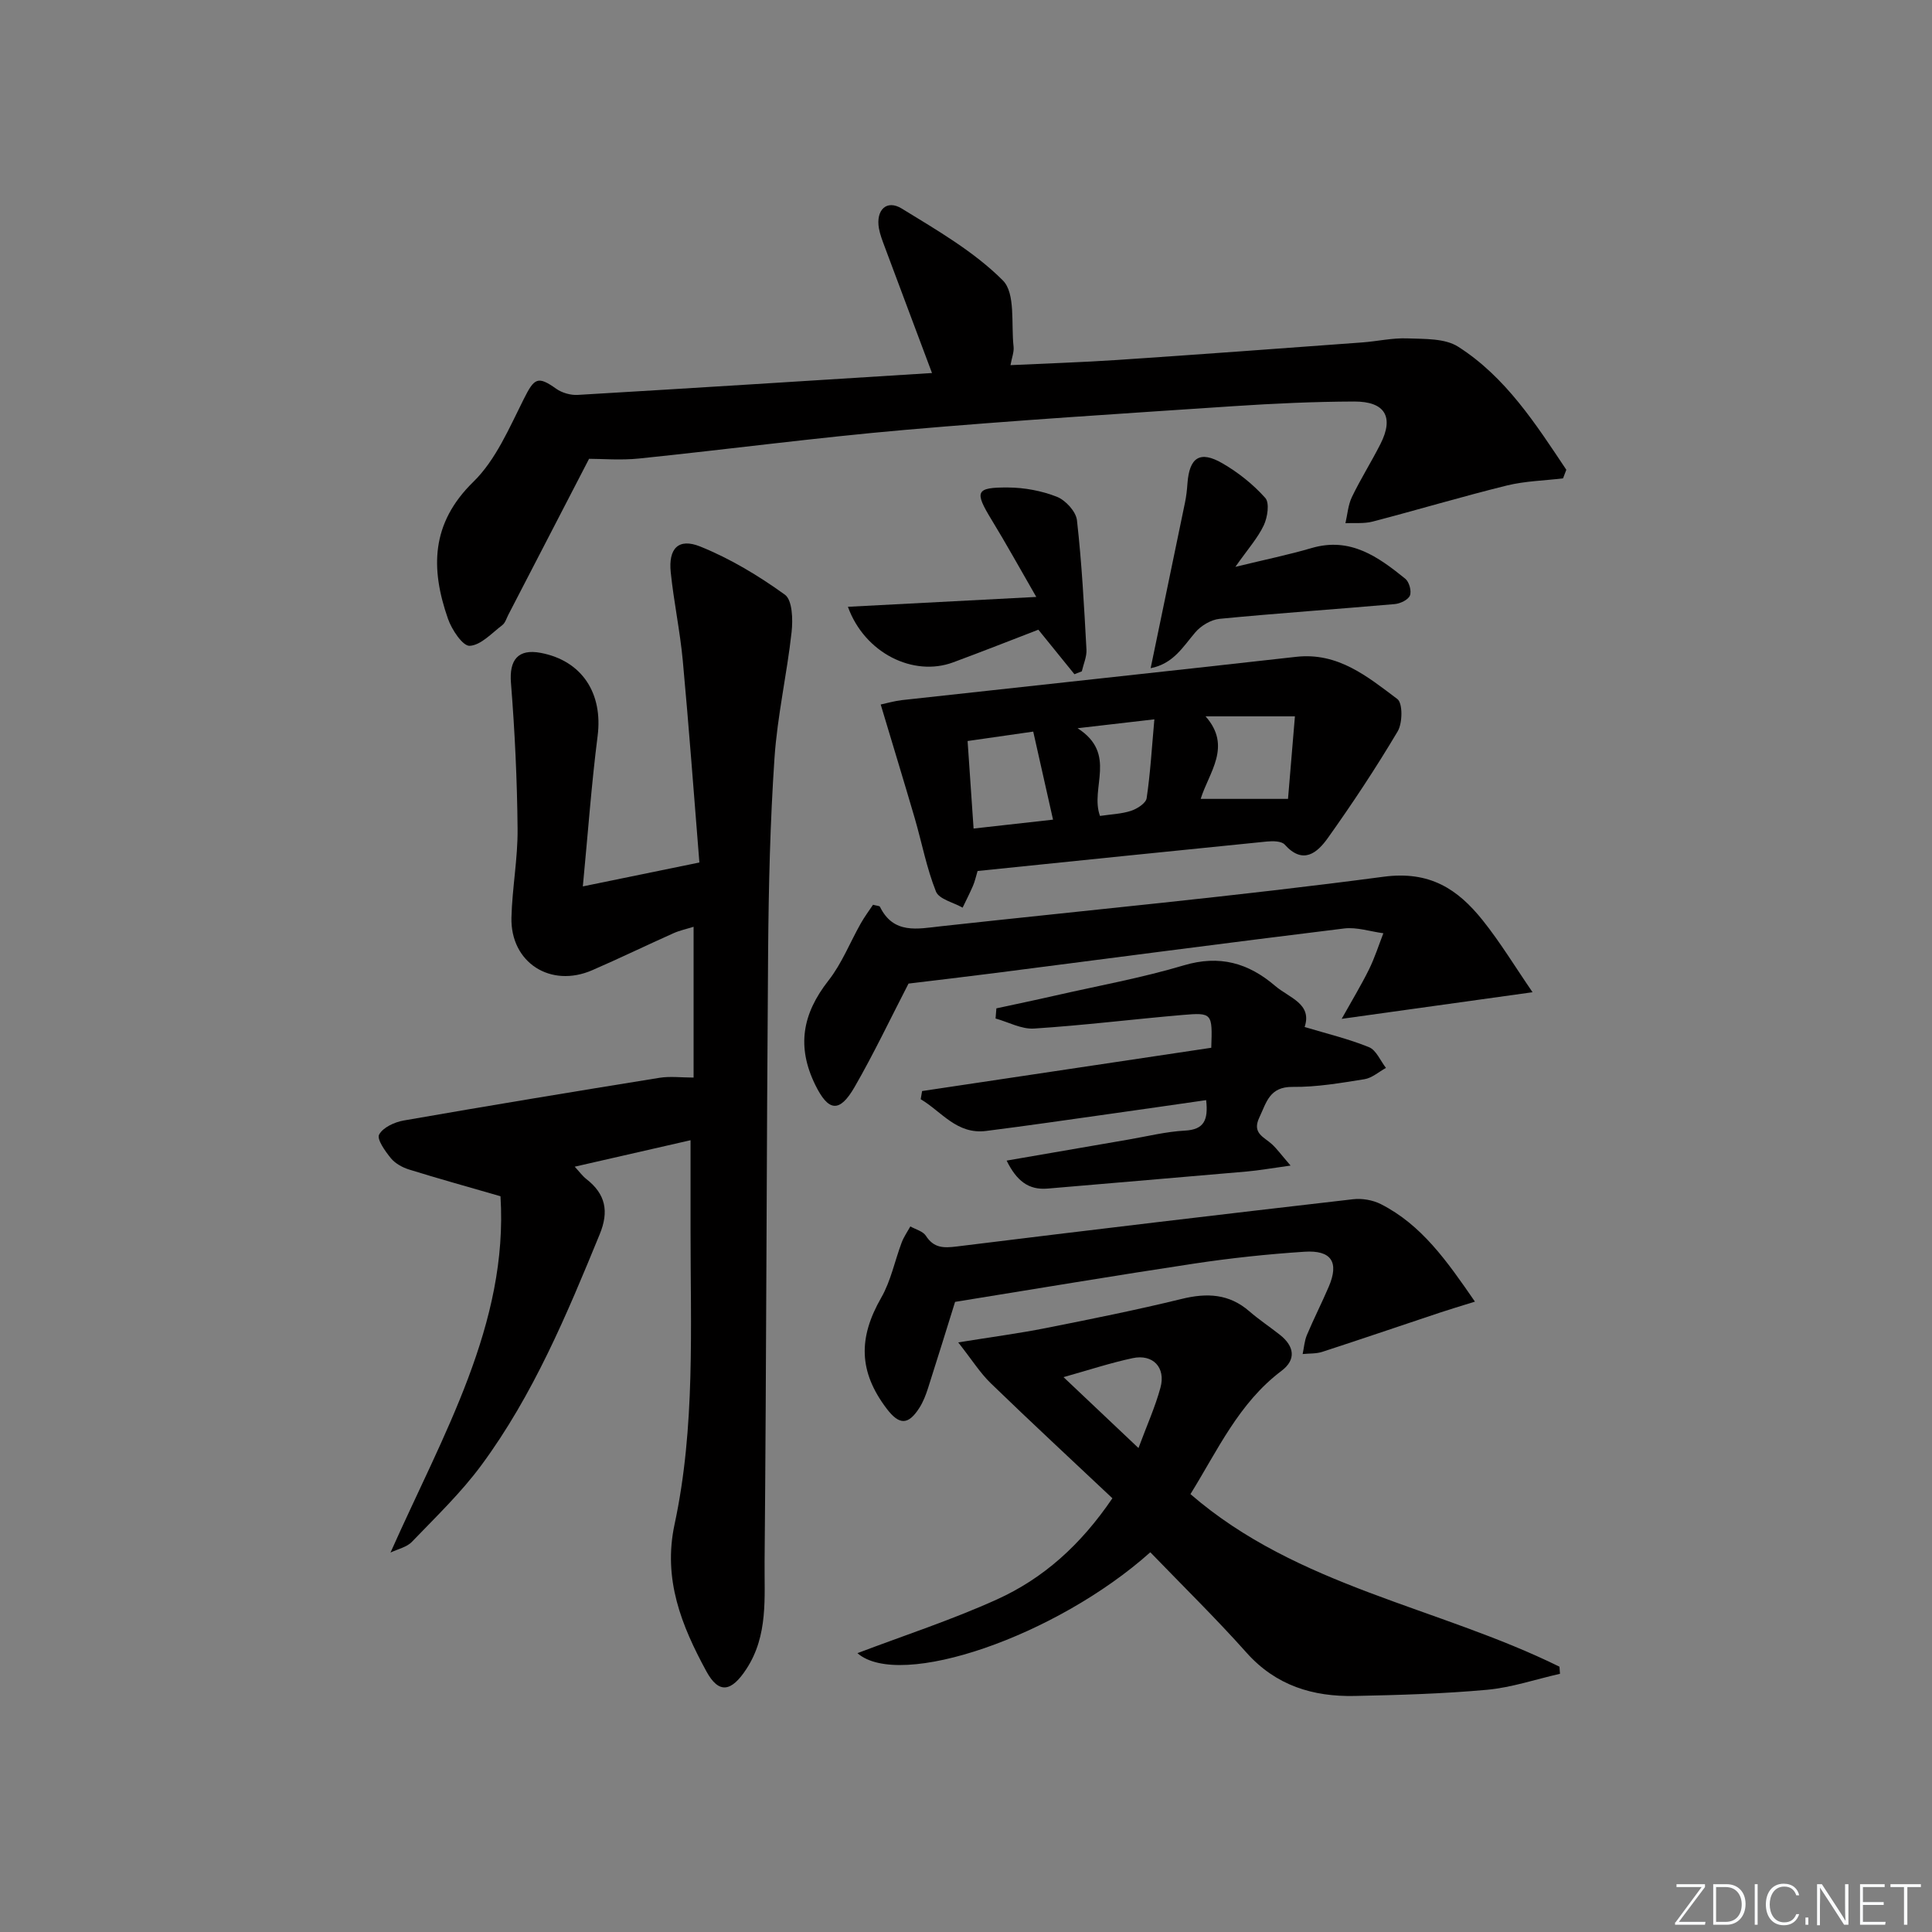
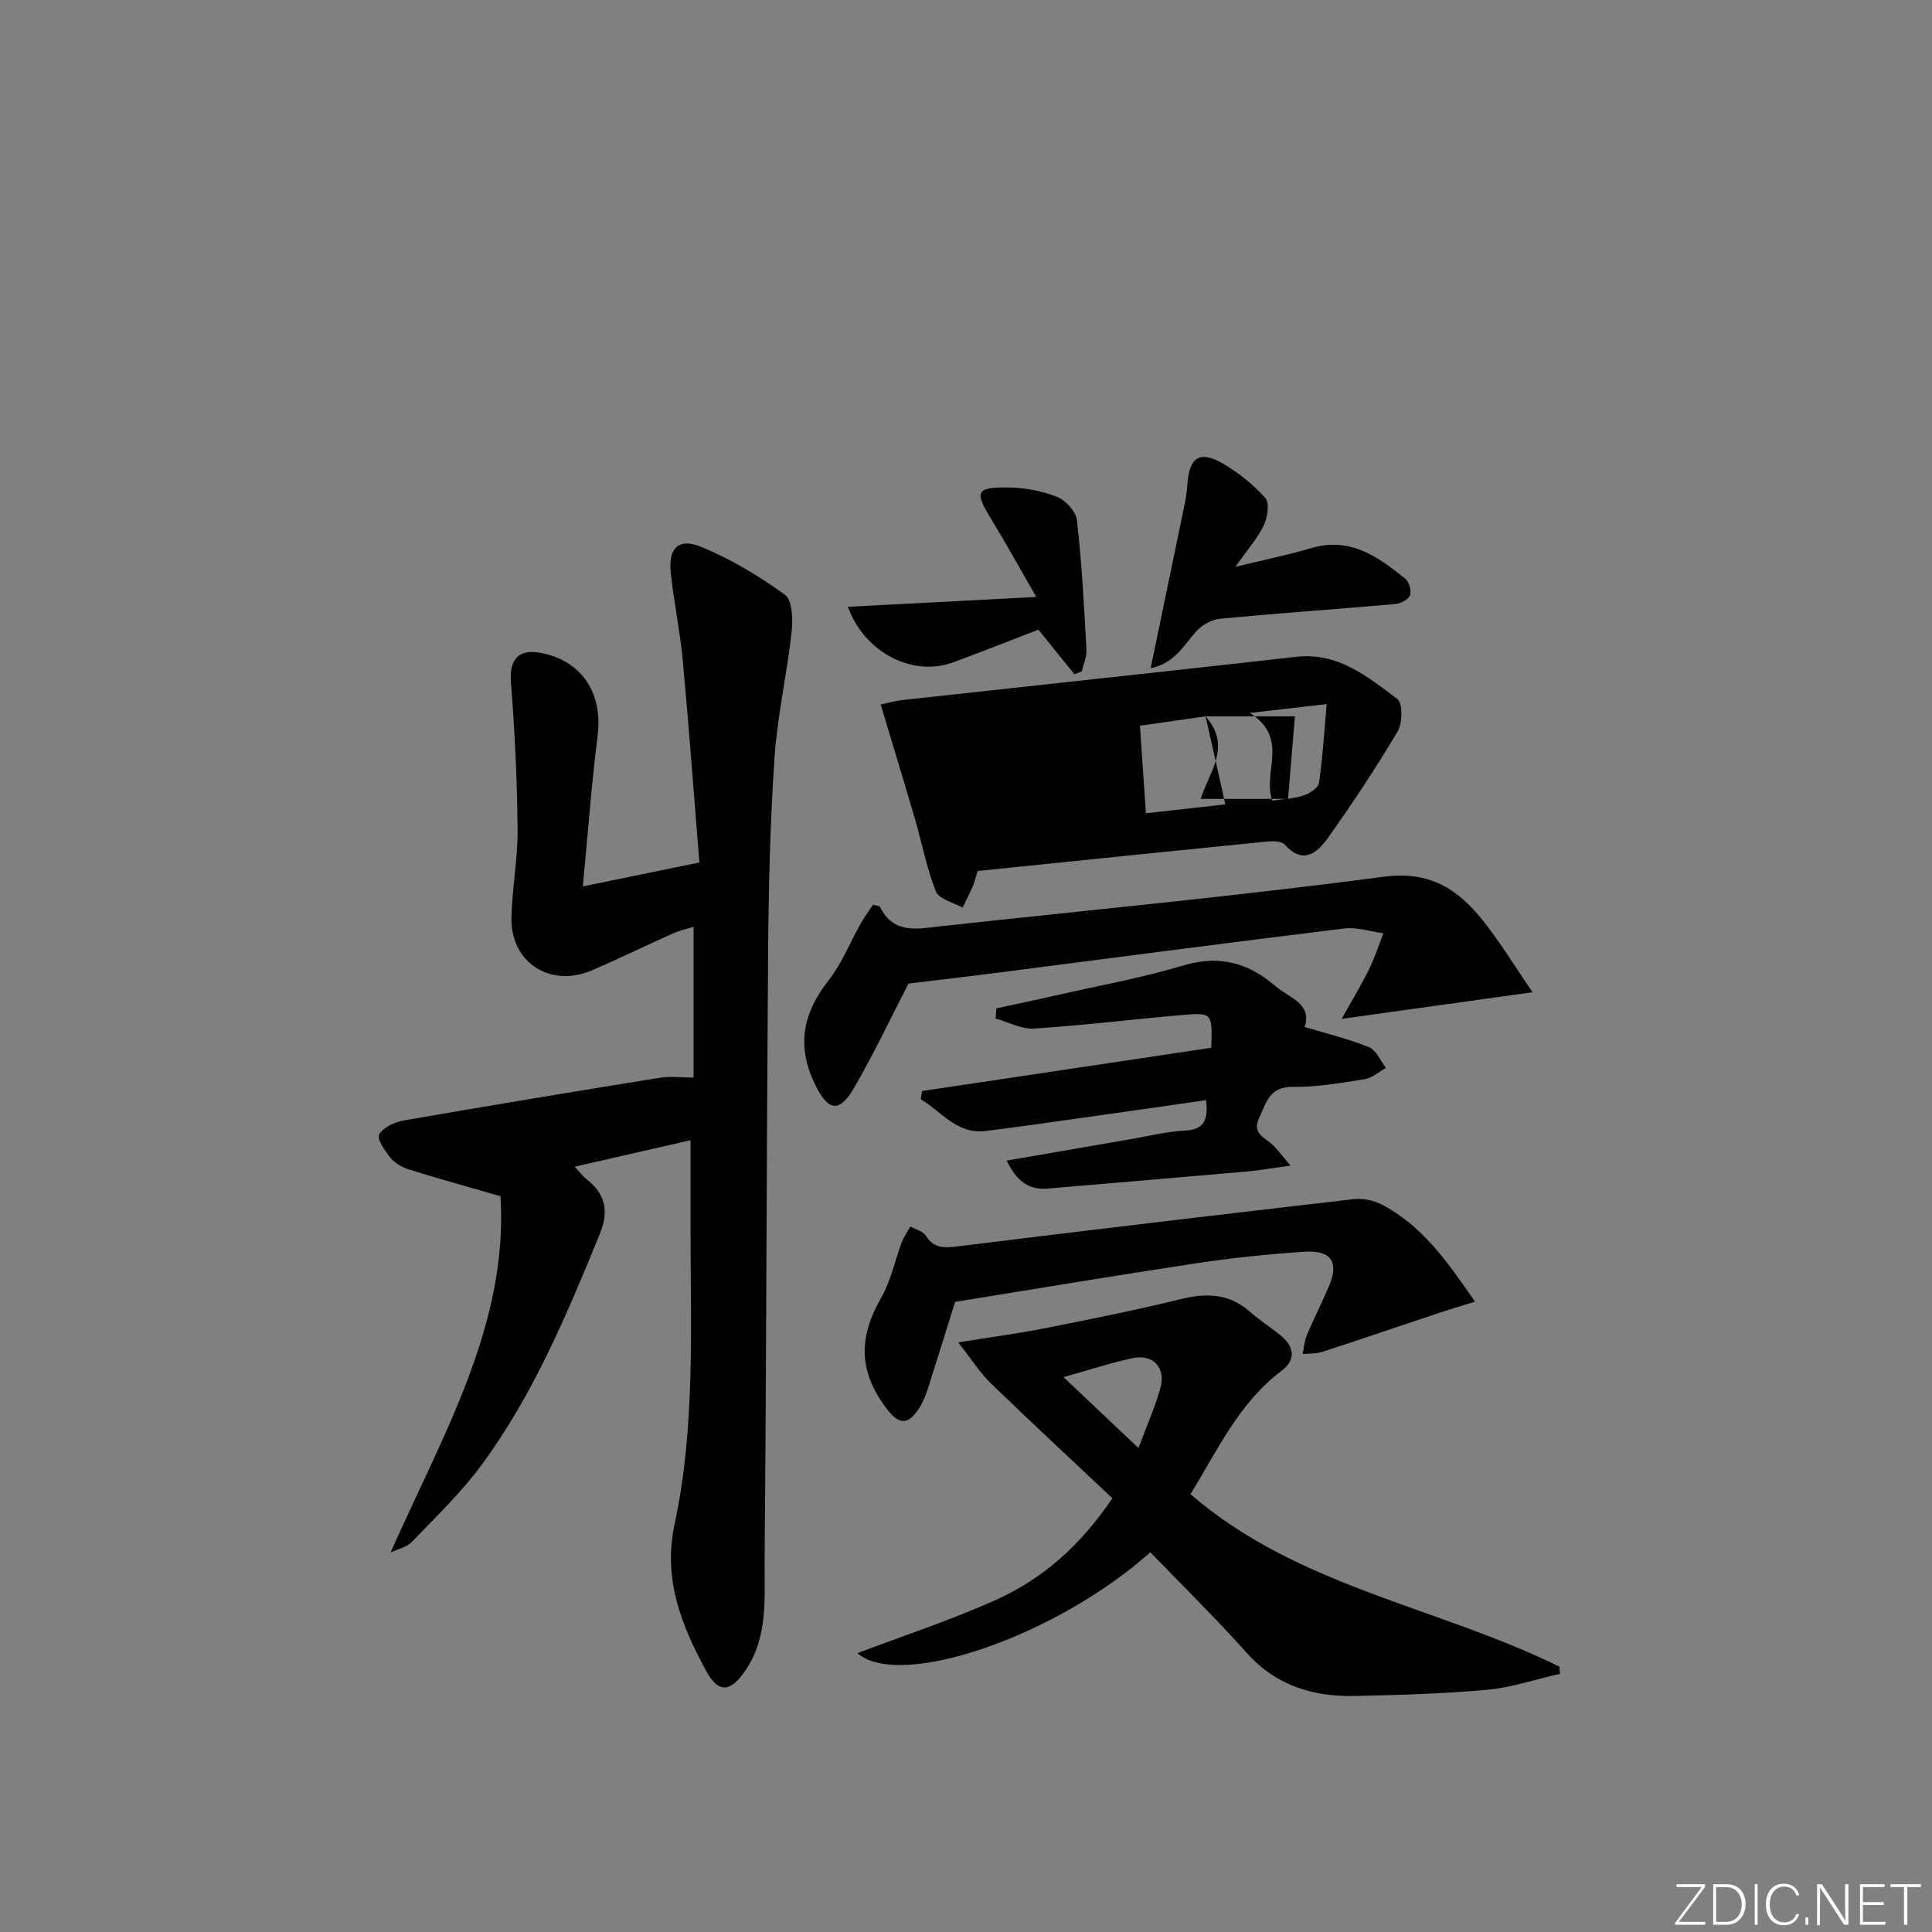
<svg xmlns="http://www.w3.org/2000/svg" enable-background="new 0 0 400 400" viewBox="0 0 400 400">
  <rect x="0" y="0" width="400" height="400" fill="#808080" stroke="none" />
  <path d="m346.9 398 5.4-7.3h-5.2v-.6h5.9v.6l-5.4 7.2h5.5l-.1.6h-6.2v-.5z" fill="#fafbfc" />
  <path d="m354.7 390.1h2.8c2.3 0 3.9 1.6 3.9 4.1s-1.6 4.3-3.9 4.3h-2.8zm.6 7.8h2c2.2 0 3.3-1.6 3.3-3.6 0-1.8-1-3.6-3.3-3.6h-2z" fill="#fafbfc" />
  <path d="m363.9 390.1v8.4h-.6v-8.4z" fill="#fafbfc" />
  <path d="m372.5 396.3c-.4 1.3-1.4 2.3-3.2 2.3-2.4 0-3.7-1.9-3.7-4.3 0-2.3 1.2-4.3 3.7-4.3 1.8 0 2.9 1 3.2 2.4h-.6c-.4-1.1-1.1-1.8-2.5-1.8-2.1 0-3 1.9-3 3.7s.9 3.7 3 3.7c1.4 0 2.1-.7 2.5-1.7z" fill="#fafbfc" />
  <path d="m373.8 398.5v-1.5h.6v1.5z" fill="#fafbfc" />
  <path d="m376.2 398.5v-8.4h1c1.3 2 4.4 6.7 4.9 7.6-.1-1.2-.1-2.4-.1-3.8v-3.8h.7v8.4h-.9c-1.2-1.9-4.4-6.8-5-7.7.1 1.1 0 2.3 0 3.9v3.9h-.6z" fill="#fafbfc" />
  <path d="m390 394.4h-4.3v3.5h4.7l-.1.6h-5.2v-8.4h5.1v.6h-4.5v3.1h4.3z" fill="#fafbfc" />
  <path d="m394.2 390.7h-2.8v-.6h6.3v.6h-2.8v7.8h-.7z" fill="#fafbfc" />
  <g fill="#010000">
    <path d="m80.85 321.44c10.88-24.46 24.42-47.31 22.77-73.77-6.87-1.99-12.94-3.67-18.95-5.54-1.37-.43-2.85-1.25-3.74-2.33-1.18-1.45-2.95-3.93-2.44-4.89.78-1.48 3.2-2.59 5.08-2.92 17.63-3.08 35.28-5.99 52.95-8.84 2.23-.36 4.56-.05 7.08-.05 0-9.99 0-20.28 0-31.22-1.53.48-2.92.77-4.18 1.34-5.61 2.51-11.14 5.19-16.78 7.64-8.64 3.77-16.97-1.56-16.75-10.88.15-6.13 1.33-12.24 1.27-18.36-.09-10.08-.57-20.18-1.37-30.23-.38-4.74 1.44-7.11 6.16-6.22 8.56 1.62 12.91 8.38 11.78 17.21-1.28 10.03-2 20.12-3.06 31.14 8.11-1.67 15.45-3.17 24.13-4.95-1.14-14.14-2.16-28-3.44-41.83-.57-6.11-1.86-12.14-2.49-18.25-.51-4.92 1.58-7.15 6.08-5.35 6.21 2.5 12.12 6.06 17.56 9.99 1.55 1.12 1.67 5.16 1.38 7.74-.96 8.71-2.95 17.34-3.54 26.07-.9 13.27-1.21 26.6-1.32 39.9-.33 42.13-.35 84.27-.73 126.4-.07 7.53.78 15.33-3.75 22.28-3.1 4.76-5.71 5.29-8.32.48-5.12-9.42-9.01-19.02-6.57-30.4 4.33-20.16 3.29-40.73 3.31-61.19.01-5.98 0-11.96 0-18.34-8.13 1.86-15.81 3.61-23.98 5.48.95 1.02 1.59 1.92 2.42 2.57 3.97 3.1 4.71 6.67 2.75 11.43-6.82 16.63-13.74 33.22-24.48 47.78-4.21 5.71-9.42 10.71-14.36 15.85-1.06 1.14-2.95 1.53-4.47 2.26z" />
-     <path d="m323.61 99.04c-3.87.47-7.84.55-11.6 1.47-9.32 2.3-18.54 5.06-27.83 7.48-1.78.46-3.74.24-5.62.33.42-1.82.55-3.78 1.34-5.42 1.8-3.74 4.03-7.27 5.91-10.98 2.83-5.58.98-8.81-5.44-8.79-8.31.03-16.63.41-24.93.96-22.72 1.52-45.45 2.94-68.14 4.92-18.36 1.6-36.65 4.03-54.98 5.92-3.77.39-7.62.06-10.36.06-5.65 10.92-11.18 21.61-16.72 32.3-.38.74-.64 1.68-1.25 2.14-2.17 1.64-4.42 4.16-6.75 4.28-1.44.07-3.72-3.36-4.5-5.62-3.6-10.33-3.56-19.72 5.26-28.33 4.65-4.54 7.43-11.15 10.44-17.14 2.18-4.35 2.88-4.86 6.72-2.13 1.2.85 2.99 1.36 4.46 1.27 24.37-1.43 48.74-2.99 73.34-4.53-3.43-9.16-6.63-17.65-9.8-26.16-.46-1.24-.96-2.51-1.19-3.8-.66-3.79 1.59-6.02 4.73-4.09 7.31 4.49 14.96 8.9 20.93 14.88 2.66 2.67 1.69 9.03 2.22 13.72.12 1.08-.35 2.22-.64 3.82 7.56-.36 14.82-.59 22.06-1.07 16.93-1.13 33.83-2.39 50.73-3.63 3.15-.23 6.3-.97 9.42-.84 3.55.14 7.73-.04 10.49 1.73 9.86 6.3 16.06 16.01 22.38 25.47-.22.59-.45 1.19-.68 1.78z" />
    <path d="m238.16 321.38c-19.45 17.4-51.87 28.55-60.64 20.89 9.66-3.67 19.53-6.88 28.92-11.14 9.52-4.32 17.25-11.18 23.87-20.93-8.37-7.89-16.86-15.75-25.17-23.8-2.23-2.16-3.92-4.88-6.75-8.47 7.12-1.15 12.65-1.88 18.1-2.96 9.42-1.87 18.84-3.76 28.16-6.04 5.22-1.28 9.81-1.09 14.01 2.56 2.01 1.74 4.24 3.22 6.33 4.87 2.97 2.34 3.44 5.12.33 7.46-8.86 6.67-13.25 16.5-18.85 25.52 22.17 19.2 51.24 23.32 76.4 35.73.04.49.07.98.11 1.47-5.03 1.14-10 2.84-15.09 3.31-9.1.83-18.27 1.09-27.42 1.28-8.64.18-16.29-2.14-22.37-8.94-6.31-7.08-13.1-13.73-19.94-20.81zm-2.45-21.58c1.76-4.74 3.47-8.53 4.55-12.5 1.14-4.17-1.56-7.01-5.76-6.11-4.6.98-9.1 2.47-14.31 3.93 5.31 5.02 10.09 9.54 15.52 14.68z" />
-     <path d="m182.34 145.86c1.28-.27 2.83-.73 4.41-.91 27.2-3 54.41-5.9 81.6-8.96 8.68-.98 14.8 4.11 20.96 8.74 1.13.85 1.08 4.97.07 6.68-4.49 7.56-9.35 14.91-14.45 22.07-2.17 3.05-5.12 5.65-8.95 1.38-.66-.74-2.46-.75-3.69-.63-19.97 1.99-39.94 4.06-59.89 6.1-.36 1.2-.57 2.18-.96 3.08-.66 1.53-1.42 3.01-2.14 4.51-1.91-1.09-4.89-1.75-5.52-3.34-1.94-4.87-2.92-10.11-4.39-15.17-2.22-7.58-4.53-15.14-7.05-23.55zm67.26 2.45c5.52 6.24.69 11.59-1.01 17.09h18.08c.46-5.45.93-11.08 1.43-17.09-6.49 0-12.06 0-18.5 0zm-35.68 3.16c-4.89.7-9.21 1.32-13.59 1.95.43 6.33.83 12.03 1.24 18.12 5.78-.65 10.94-1.23 16.45-1.84-1.45-6.46-2.75-12.2-4.1-18.23zm9.18-.7c8.31 5.33 2.51 12.31 4.64 18.16 2.27-.34 4.45-.41 6.44-1.06 1.27-.42 3.07-1.58 3.22-2.61.77-5.19 1.07-10.45 1.6-16.33-5.15.6-9.66 1.12-15.9 1.84z" />
+     <path d="m182.34 145.86c1.28-.27 2.83-.73 4.41-.91 27.2-3 54.41-5.9 81.6-8.96 8.68-.98 14.8 4.11 20.96 8.74 1.13.85 1.08 4.97.07 6.68-4.49 7.56-9.35 14.91-14.45 22.07-2.17 3.05-5.12 5.65-8.95 1.38-.66-.74-2.46-.75-3.69-.63-19.97 1.99-39.94 4.06-59.89 6.1-.36 1.2-.57 2.18-.96 3.08-.66 1.53-1.42 3.01-2.14 4.51-1.91-1.09-4.89-1.75-5.52-3.34-1.94-4.87-2.92-10.11-4.39-15.17-2.22-7.58-4.53-15.14-7.05-23.55zm67.26 2.45c5.52 6.24.69 11.59-1.01 17.09h18.08c.46-5.45.93-11.08 1.43-17.09-6.49 0-12.06 0-18.5 0zc-4.89.7-9.21 1.32-13.59 1.95.43 6.33.83 12.03 1.24 18.12 5.78-.65 10.94-1.23 16.45-1.84-1.45-6.46-2.75-12.2-4.1-18.23zm9.18-.7c8.31 5.33 2.51 12.31 4.64 18.16 2.27-.34 4.45-.41 6.44-1.06 1.27-.42 3.07-1.58 3.22-2.61.77-5.19 1.07-10.45 1.6-16.33-5.15.6-9.66 1.12-15.9 1.84z" />
    <path d="m188.1 203.64c-3.78 7.32-7.2 14.53-11.17 21.42-3.12 5.41-5.43 5.1-8.16-.49-3.84-7.88-2.68-14.63 2.77-21.58 2.76-3.52 4.45-7.88 6.68-11.82.78-1.38 1.74-2.66 2.53-3.85.83.23 1.33.22 1.43.41 2.82 5.76 7.8 4.57 12.65 4.04 30.55-3.35 61.16-6.21 91.62-10.25 9.55-1.27 15.34 2.54 20.51 9 3.65 4.56 6.7 9.61 10.34 14.91-13.6 1.9-25.83 3.6-39.52 5.51 2.18-3.9 4.06-7 5.66-10.24 1.18-2.4 2-4.98 2.97-7.48-2.71-.36-5.5-1.31-8.12-.99-24.23 2.97-48.42 6.16-72.63 9.27-5.91.76-11.83 1.44-17.56 2.14z" />
    <path d="m267.2 241.32c-3.99.55-6.52 1-9.08 1.23-13.73 1.21-27.47 2.34-41.2 3.53-4.01.35-6.45-1.63-8.51-5.79 8.68-1.5 16.91-2.93 25.14-4.34 3.92-.67 7.84-1.66 11.79-1.87 3.92-.21 4.85-2.15 4.38-6.31-6.64.95-13.28 1.92-19.92 2.85-8.54 1.2-17.07 2.45-25.63 3.53-6.09.77-9.23-4.02-13.55-6.57.1-.56.19-1.13.29-1.69 20-2.99 40-5.99 59.87-8.96.25-7.16.22-7.32-5.97-6.79-10.25.88-20.47 2.15-30.72 2.81-2.6.17-5.31-1.34-7.97-2.08.06-.7.11-1.4.17-2.1 4.07-.88 8.16-1.73 12.22-2.66 8.88-2.02 17.89-3.65 26.6-6.25 7.4-2.2 13.35-.49 18.9 4.26 2.91 2.49 7.71 3.68 6.1 8.51 4.69 1.41 9.14 2.47 13.33 4.18 1.5.61 2.36 2.82 3.51 4.29-1.48.81-2.89 2.09-4.46 2.34-4.91.78-9.9 1.65-14.84 1.59-4.83-.06-5.43 3.2-6.93 6.36-1.54 3.24.97 4 2.6 5.49 1.04.95 1.89 2.13 3.88 4.44z" />
    <path d="m305.37 269.49c-3.19 1-5.21 1.59-7.21 2.26-8.14 2.71-16.26 5.49-24.41 8.14-1.27.41-2.7.31-4.05.45.28-1.32.37-2.72.88-3.94 1.42-3.37 3.08-6.63 4.52-9.99 2.18-5.07.59-7.63-5.06-7.25-7.61.5-15.23 1.31-22.78 2.45-16.38 2.47-32.72 5.22-49.52 7.93-1.77 5.68-3.66 11.8-5.61 17.89-.45 1.4-1 2.83-1.79 4.06-2.3 3.59-4.16 3.59-6.77.15-5.8-7.65-5.9-14.64-1.12-22.97 2-3.48 2.8-7.63 4.24-11.44.44-1.16 1.18-2.21 1.79-3.31 1.09.62 2.6.99 3.21 1.93 1.65 2.56 3.65 2.56 6.4 2.22 27.33-3.38 54.68-6.63 82.04-9.78 1.87-.22 4.08.16 5.76 1.01 8.43 4.29 13.64 11.71 19.48 20.19z" />
    <path d="m238.23 138.34c2.48-11.96 4.81-23.12 7.11-34.29.27-1.3.42-2.63.51-3.96.4-5.4 2.58-6.87 7.25-4.16 3.27 1.89 6.36 4.36 8.86 7.16.92 1.03.47 4.01-.3 5.65-1.25 2.65-3.29 4.92-5.89 8.62 6.16-1.5 11.04-2.5 15.81-3.9 7.99-2.33 13.76 1.82 19.38 6.37.8.65 1.32 2.56.95 3.47-.37.89-2 1.67-3.15 1.77-12.08 1.06-24.18 1.88-36.24 3.05-1.79.17-3.88 1.42-5.06 2.82-2.55 2.98-4.51 6.47-9.23 7.4z" />
    <path d="m222.45 139.59c-2.38-2.94-4.76-5.88-7.47-9.22-5.43 2.09-11.52 4.5-17.66 6.77-8.2 3.03-18.29-1.88-21.77-11.51 12.72-.67 25.1-1.31 39-2.04-3.41-5.91-6.22-11.01-9.25-15.97-3.58-5.87-3.33-6.73 3.4-6.69 3.4.02 6.96.68 10.11 1.92 1.8.71 3.95 3.04 4.16 4.85 1.01 8.89 1.48 17.85 1.97 26.8.08 1.47-.62 2.99-.96 4.49-.52.21-1.02.4-1.53.6z" />
  </g>
</svg>